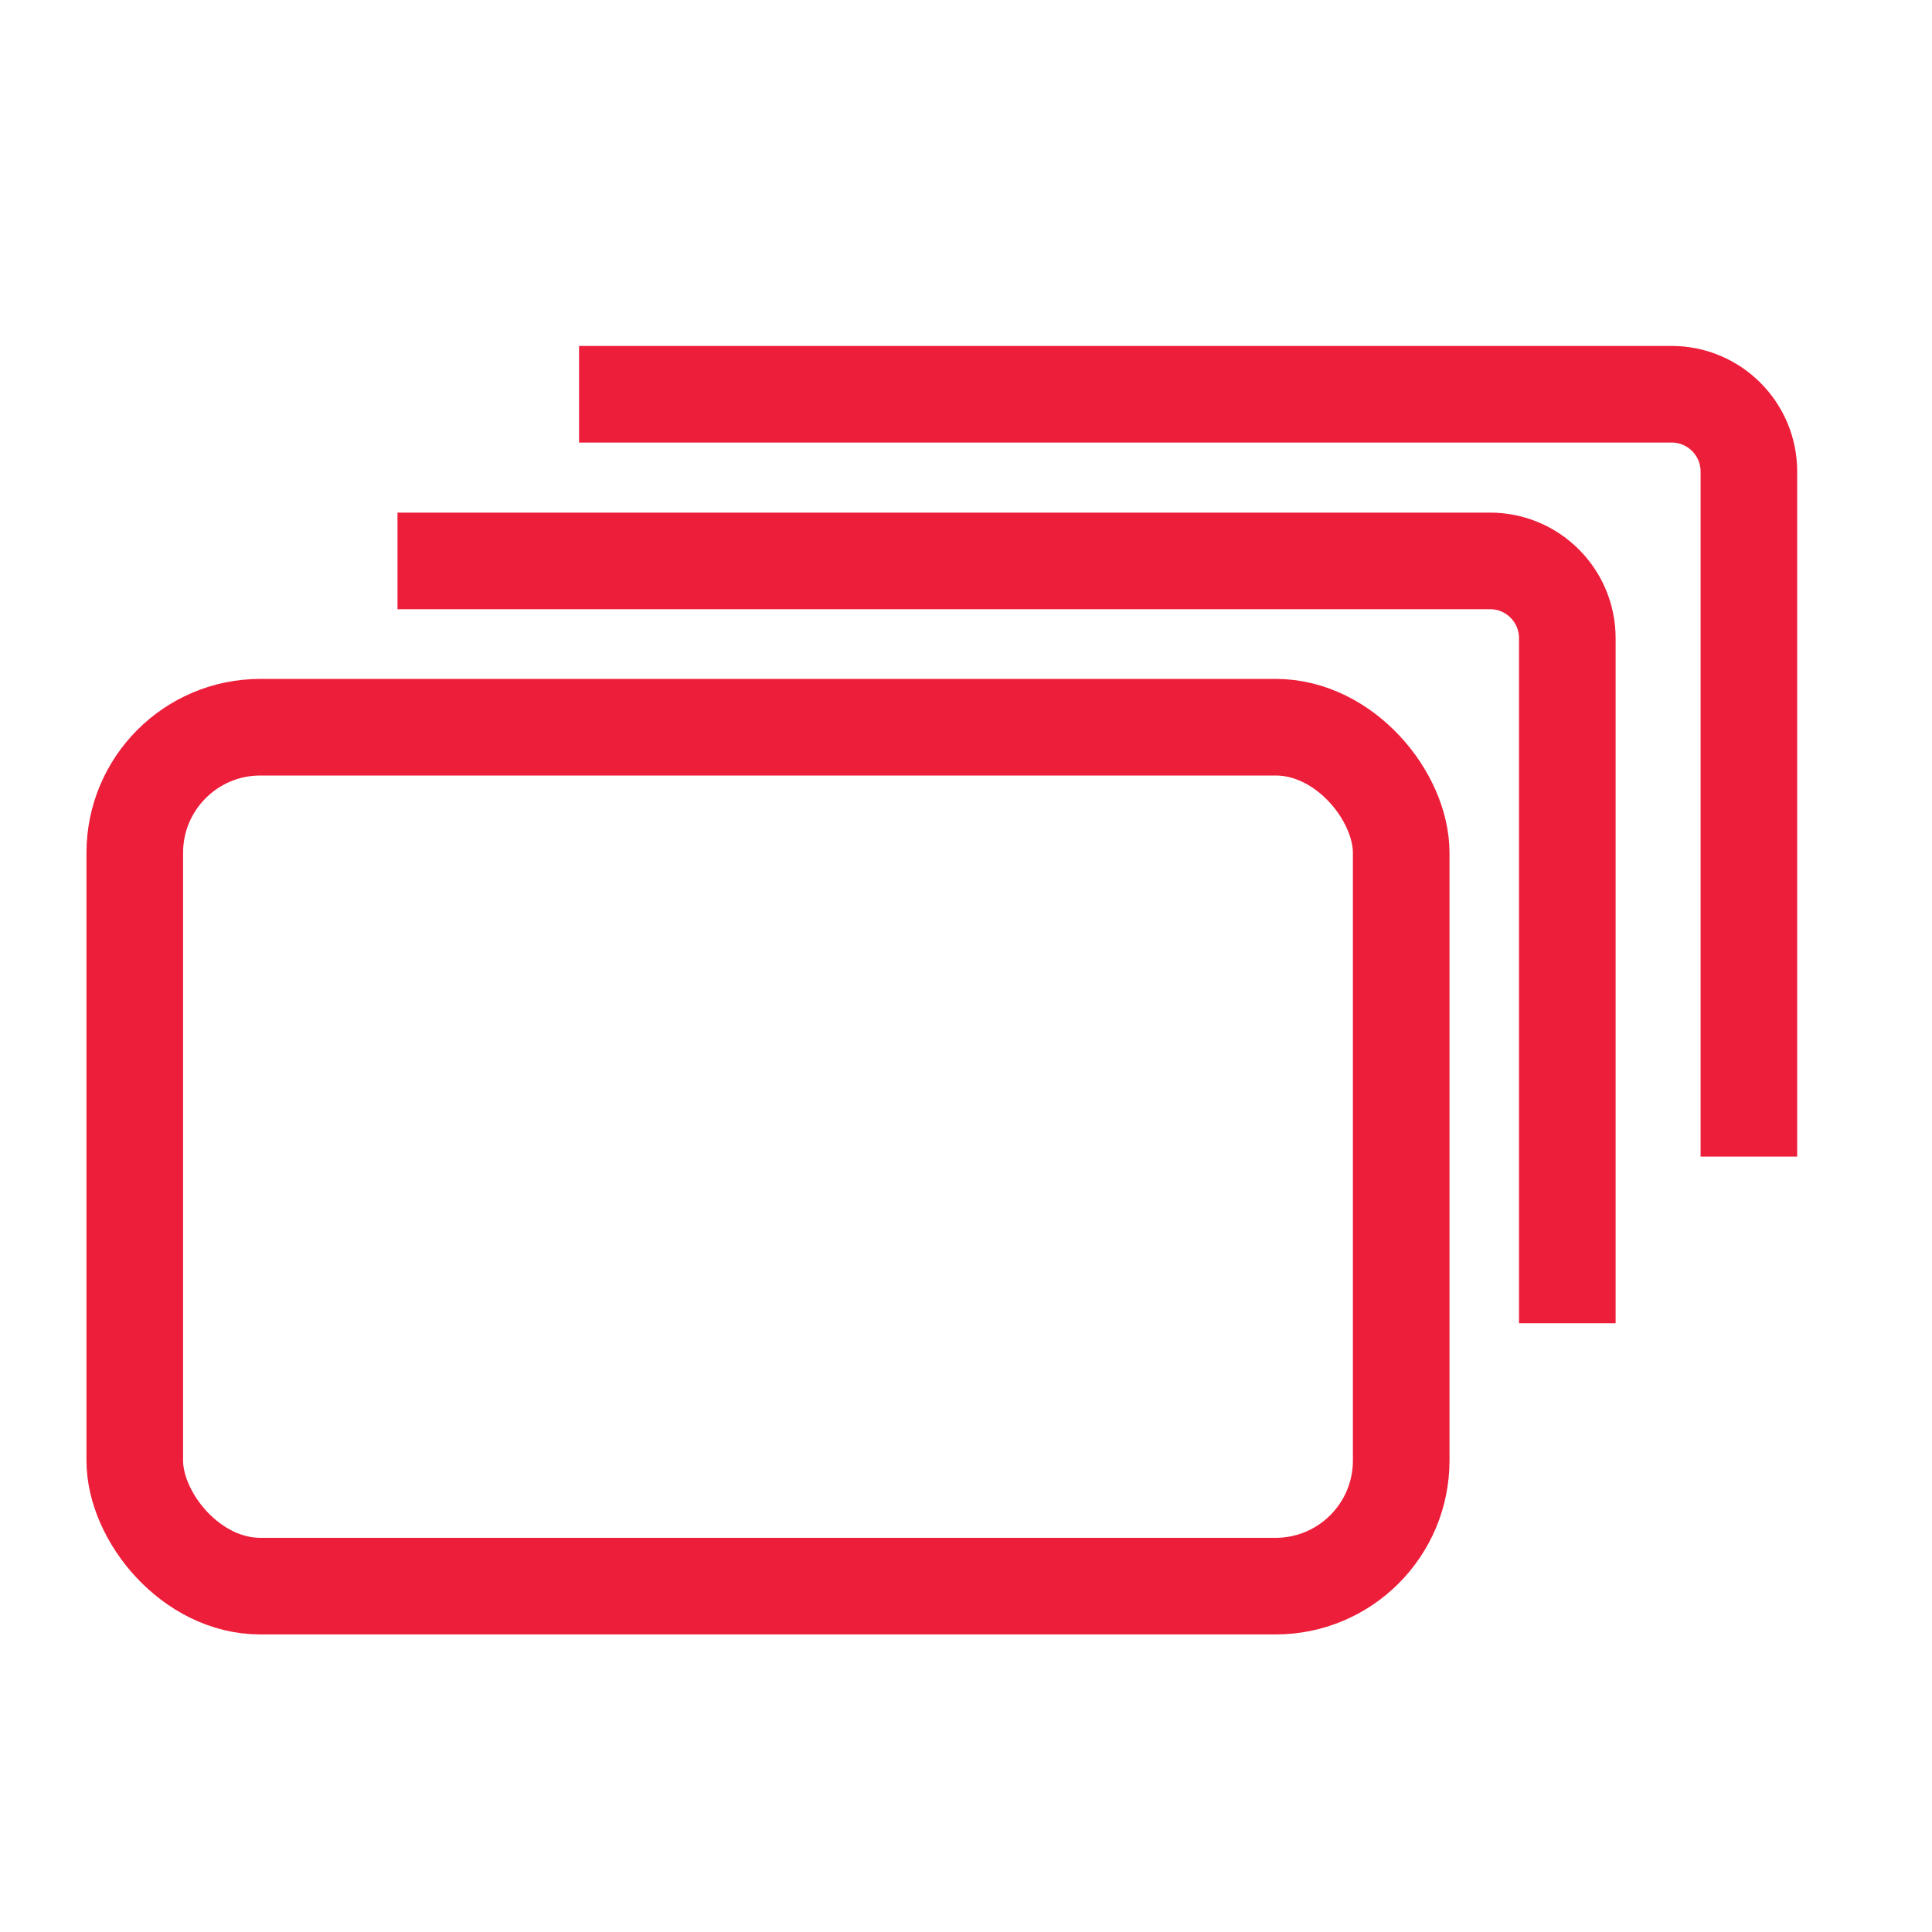
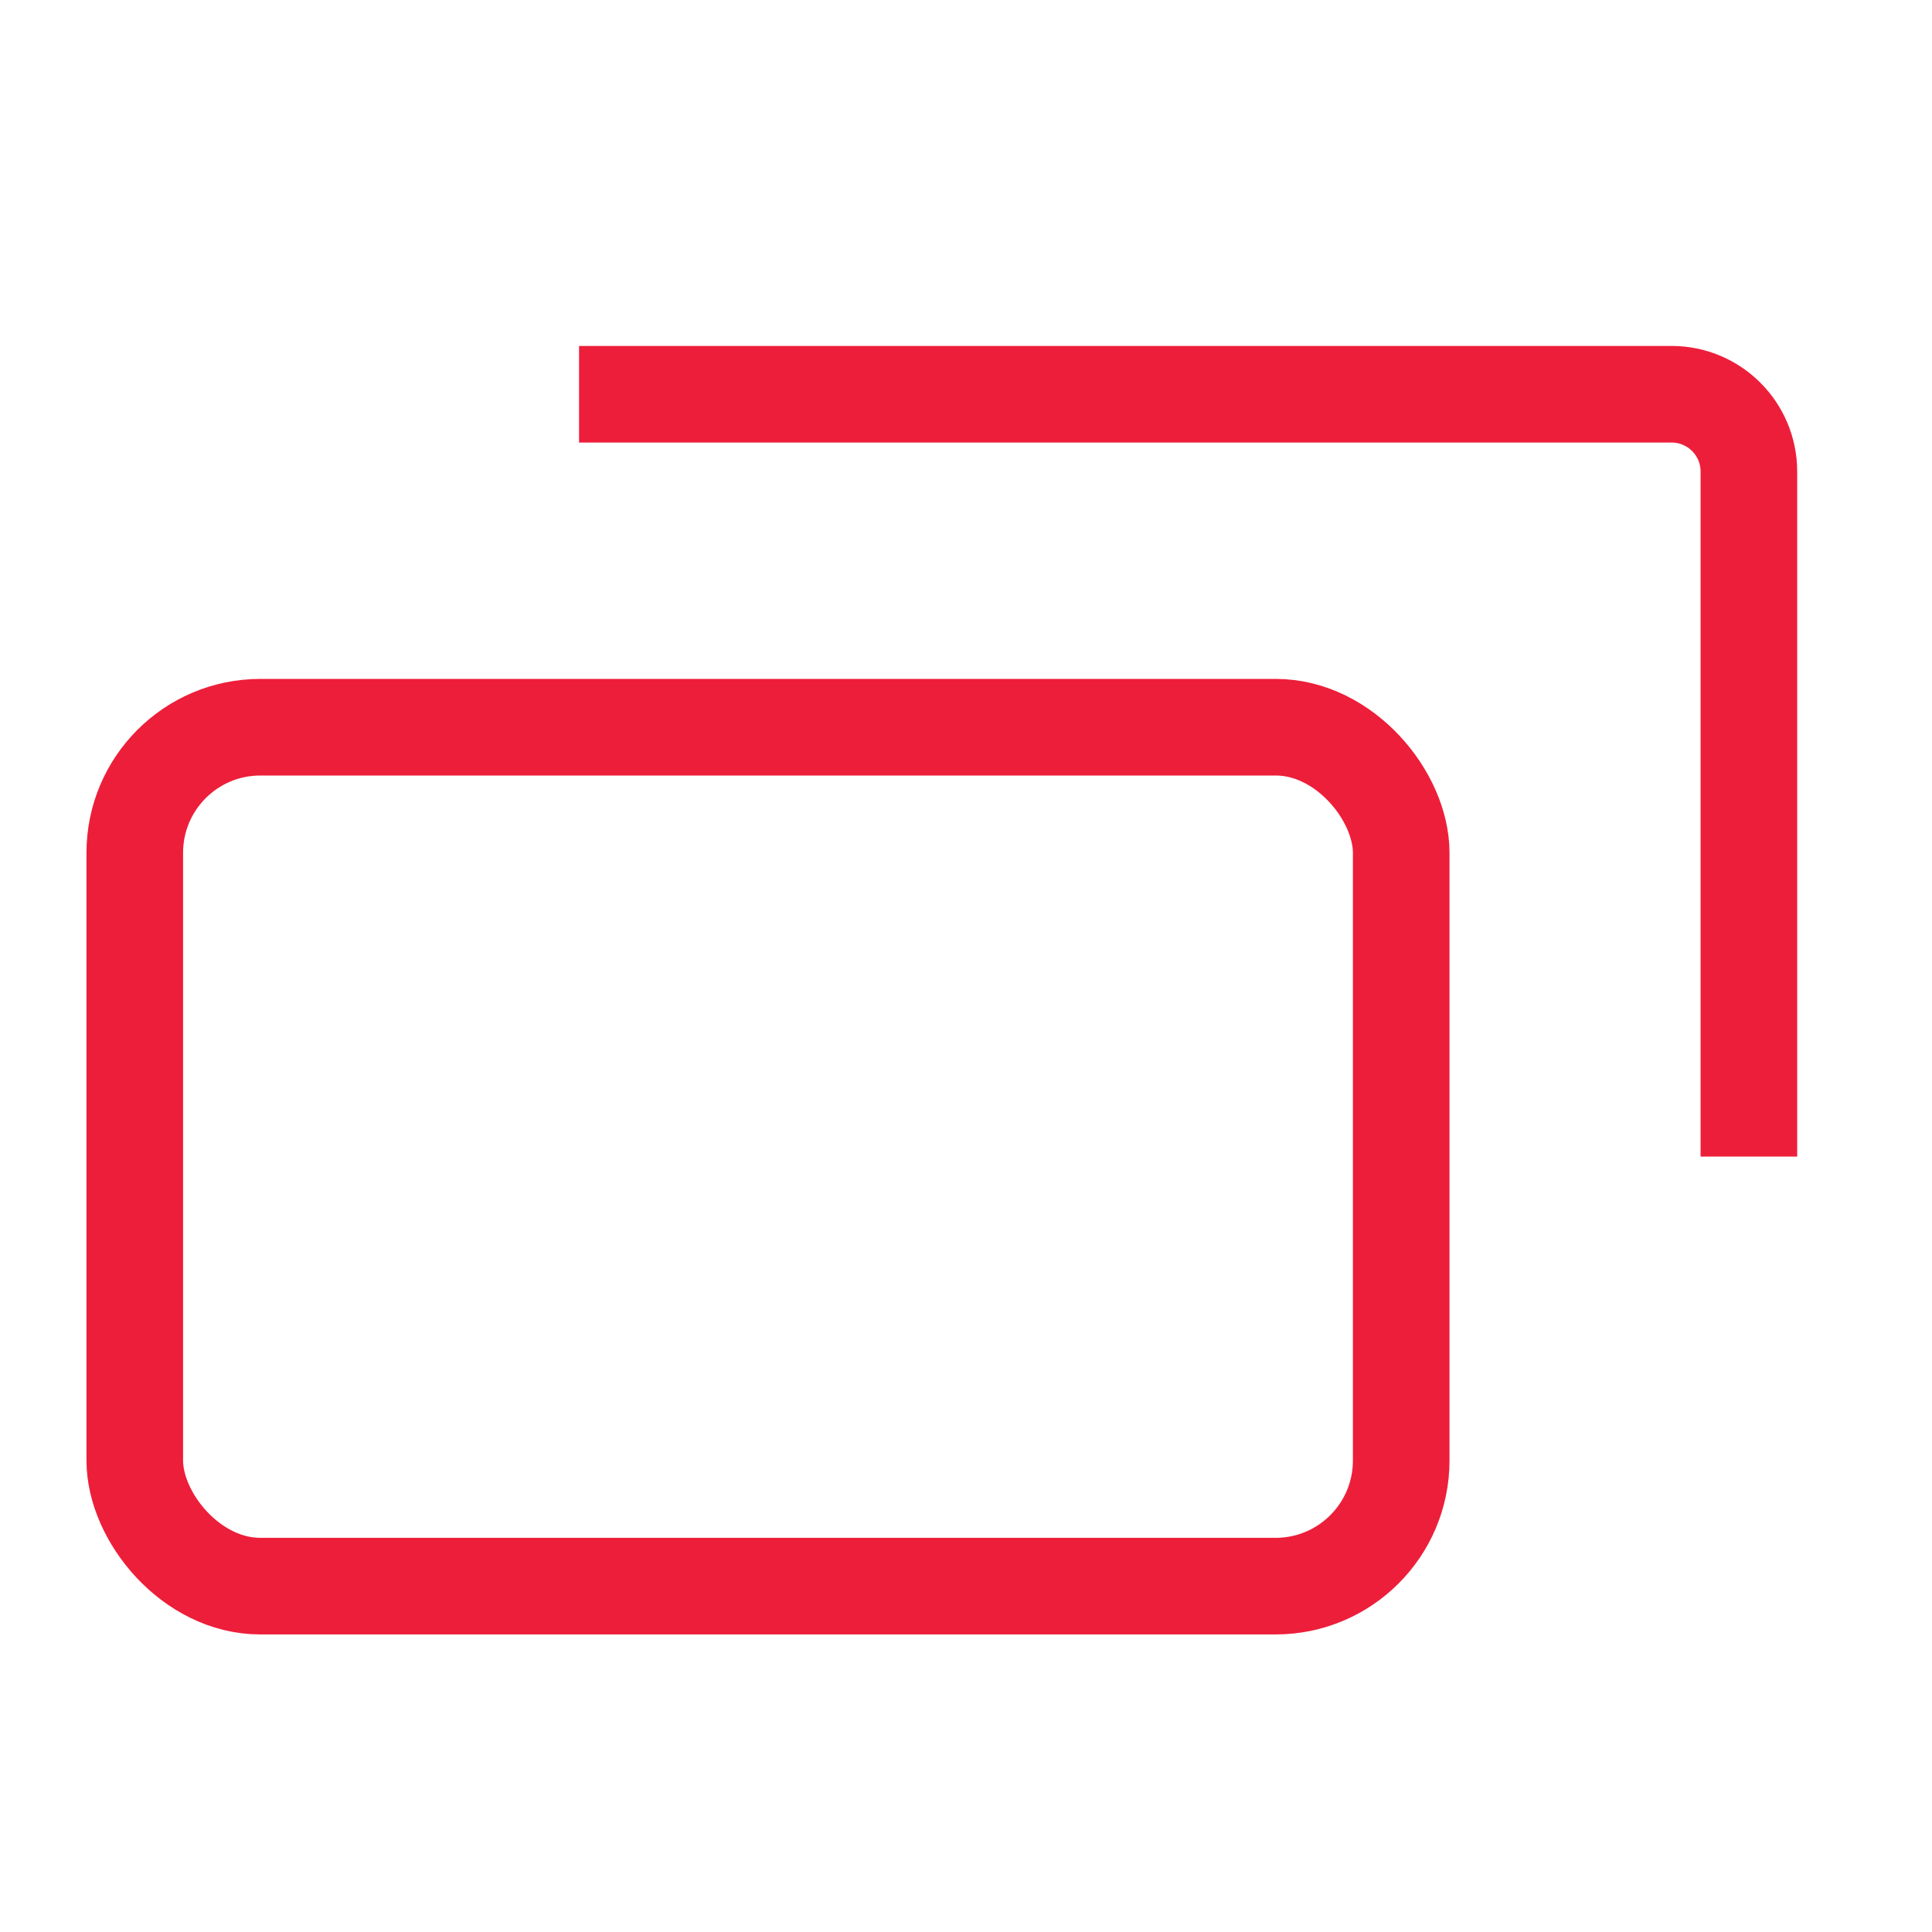
<svg xmlns="http://www.w3.org/2000/svg" width="50" height="50" viewBox="0 0 50 50" fill="none">
-   <path d="M10.287 14.516H38.562C39.666 14.516 40.562 15.411 40.562 16.516V34.245" stroke="#ED1E3A" stroke-width="2.5" />
  <path d="M14.986 10.203H43.261C44.365 10.203 45.261 11.099 45.261 12.203V29.932" stroke="#ED1E3A" stroke-width="2.5" />
  <rect x="3.488" y="18.82" width="32.775" height="22.229" rx="3.25" stroke="#ED1E3A" stroke-width="2.5" />
</svg>